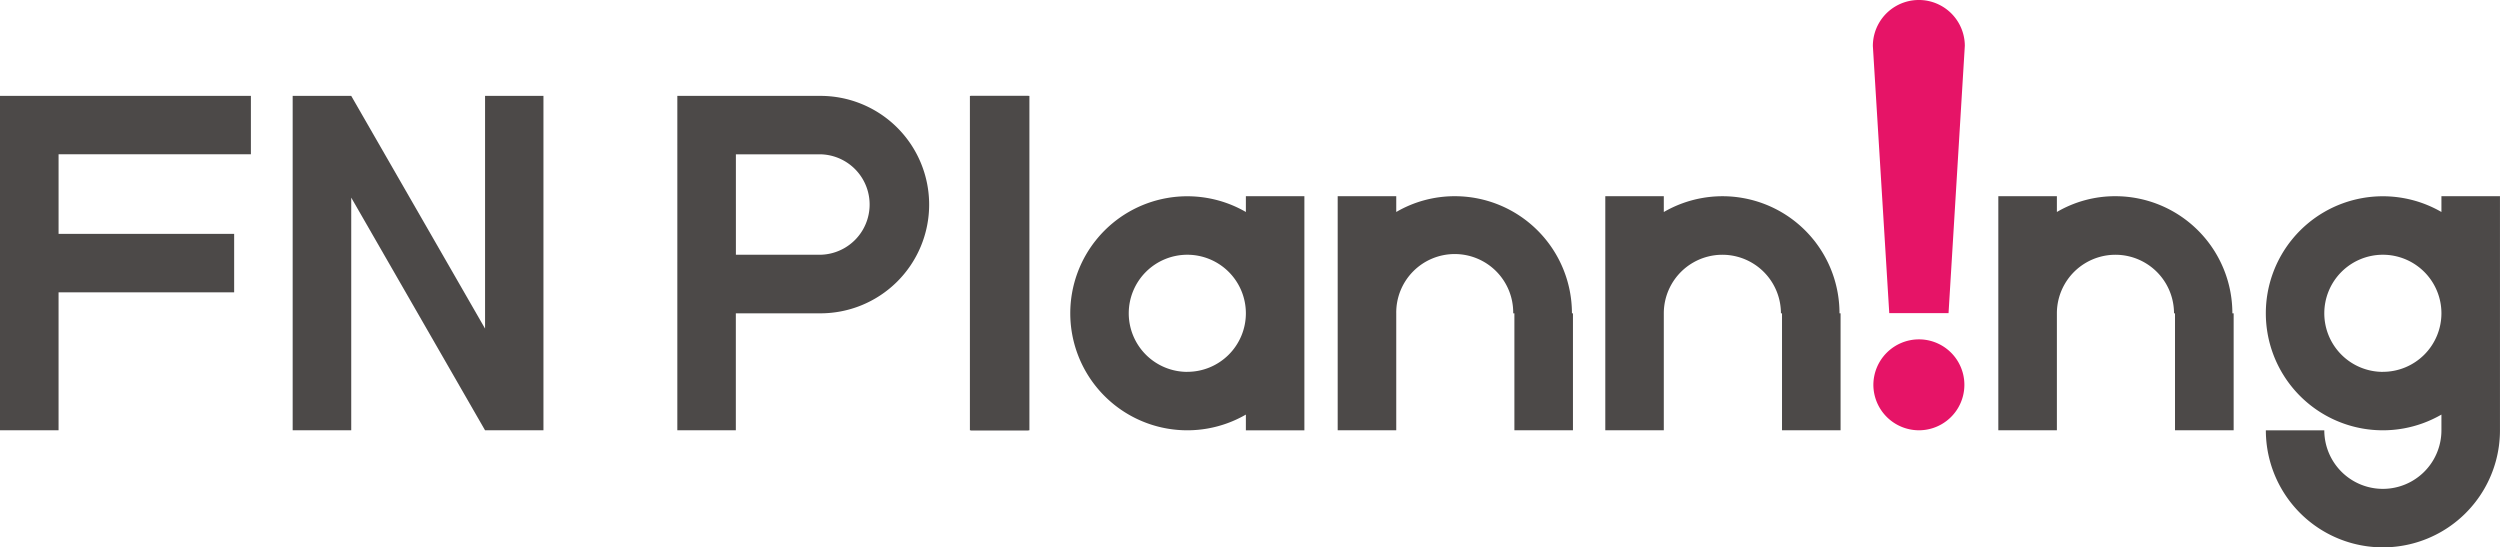
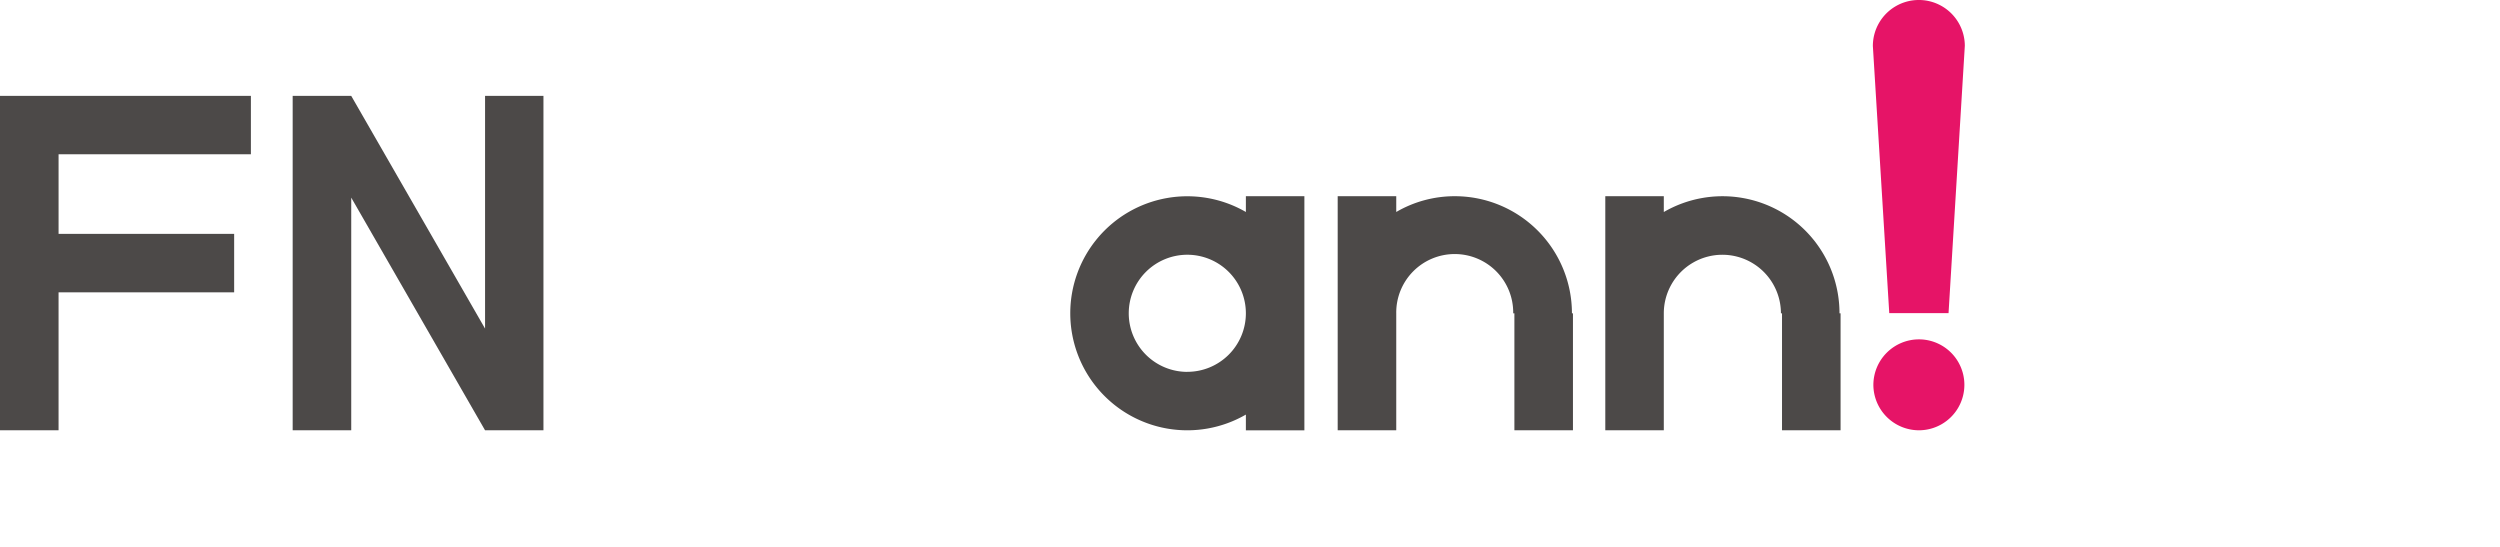
<svg xmlns="http://www.w3.org/2000/svg" width="230.523" height="50.478" viewBox="0 0 230.523 50.478">
  <g transform="translate(-2.294 -24.519)">
    <g transform="translate(2.294 24.519)">
      <g transform="translate(0 8.842)">
        <g transform="translate(89.521 0)">
-           <path d="M0,0H5.4V30.835H0Z" fill="#4c4948" />
-         </g>
+           </g>
        <g transform="translate(0 0)">
          <path d="M615.035,41.608V72.443h5.4V59.723h16.191v-5.39H620.436v-7.34H638.17V41.608H615.035Z" transform="translate(-615.035 -41.608)" fill="#4c4948" />
          <path d="M650.679,41.608V63.066L638.339,41.608h-5.4V72.443h5.4V50.99l12.339,21.453h5.385V41.608Z" transform="translate(-605.952 -41.608)" fill="#4c4948" />
        </g>
        <g transform="translate(89.434 0)">
-           <path d="M0,0H5.4V30.835H0Z" fill="#4c4948" />
-         </g>
+           </g>
        <g transform="translate(172.742 22.45)">
          <path d="M729.635,60.7a4.206,4.206,0,0,0,4.2,4.186h0a4.192,4.192,0,0,0,0-8.384h0A4.209,4.209,0,0,0,729.635,60.7Z" transform="translate(-729.635 -56.502)" fill="#e61467" />
        </g>
-         <path d="M669.569,41.608h-13.1V72.442h5.395V61.657h7.7a10.025,10.025,0,1,0,0-20.049Zm0,14.648h-7.7V46.994h7.7a4.631,4.631,0,0,1,0,9.263Z" transform="translate(-594.013 -41.608)" fill="#4c4948" />
        <path d="M696.7,47.743V49.2a10.79,10.79,0,1,0,0,18.681v1.45h5.395V47.743Zm-5.4,16.2a5.4,5.4,0,1,1,5.4-5.395A5.4,5.4,0,0,1,691.3,63.939Z" transform="translate(-581.819 -38.495)" fill="#4c4948" />
-         <path d="M769.833,47.743V49.2a10.79,10.79,0,1,0,0,18.681v1.45a5.4,5.4,0,1,1-10.8,0h-5.39a10.794,10.794,0,1,0,21.588,0V47.743Zm-5.4,16.2a5.4,5.4,0,1,1,5.4-5.395A5.4,5.4,0,0,1,764.433,63.939Z" transform="translate(-544.711 -38.495)" fill="#4c4948" />
        <path d="M718.463,58.545a10.8,10.8,0,0,0-10.8-10.8,10.687,10.687,0,0,0-5.4,1.455V47.743h-5.4V69.33h5.4V58.545a5.393,5.393,0,1,1,10.785,0h.109V69.33h5.4V58.545Z" transform="translate(-573.516 -38.495)" fill="#4c4948" />
        <path d="M734.83,58.545a10.787,10.787,0,0,0-16.2-9.341V47.743h-5.395V69.33h5.395V58.545h0a5.4,5.4,0,1,1,10.8,0h.1V69.33h5.4V58.545Z" transform="translate(-565.212 -38.495)" fill="#4c4948" />
-         <path d="M758.859,58.545a10.794,10.794,0,0,0-10.791-10.8,10.618,10.618,0,0,0-5.39,1.455V47.743h-5.4V69.33h5.4V58.545a5.4,5.4,0,1,1,10.8,0h.092V69.33h5.407V58.545Z" transform="translate(-553.014 -38.495)" fill="#4c4948" />
      </g>
      <path d="M738.084,39.981a4.24,4.24,0,0,0-8.48,0l1.512,24.632h5.467l1.5-24.632Z" transform="translate(-556.909 -35.742)" fill="#e61467" />
    </g>
  </g>
</svg>